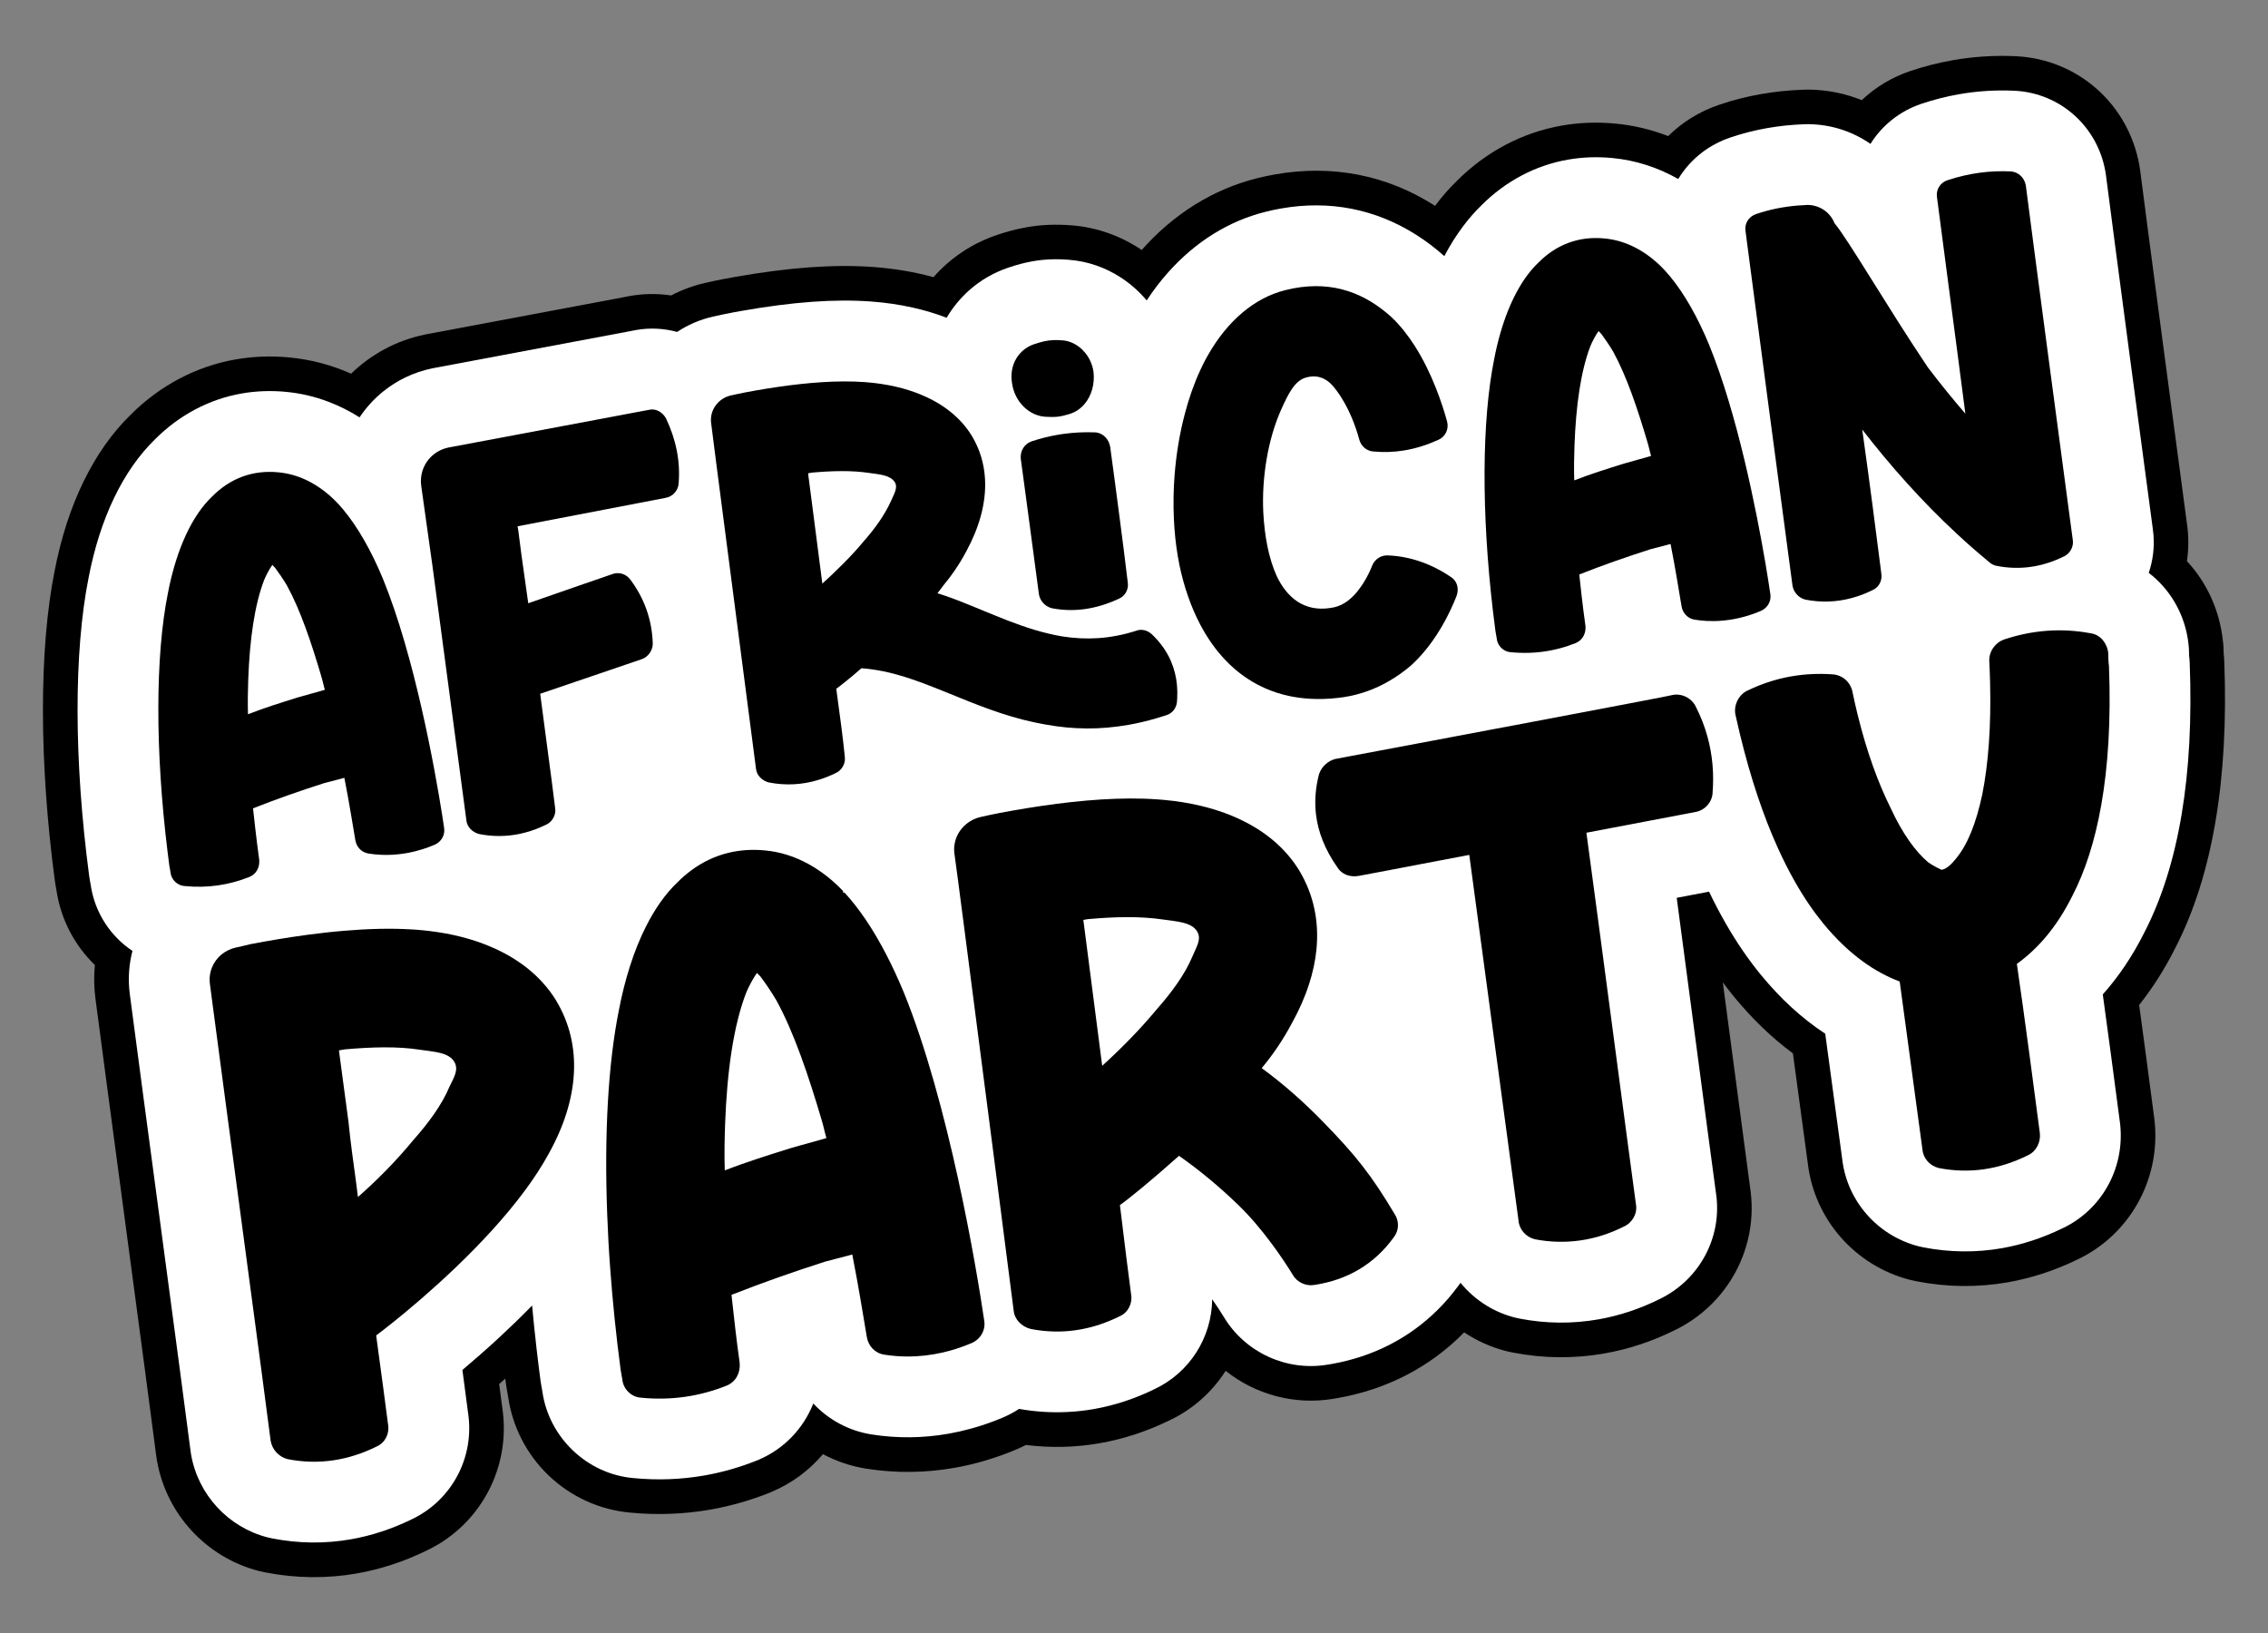
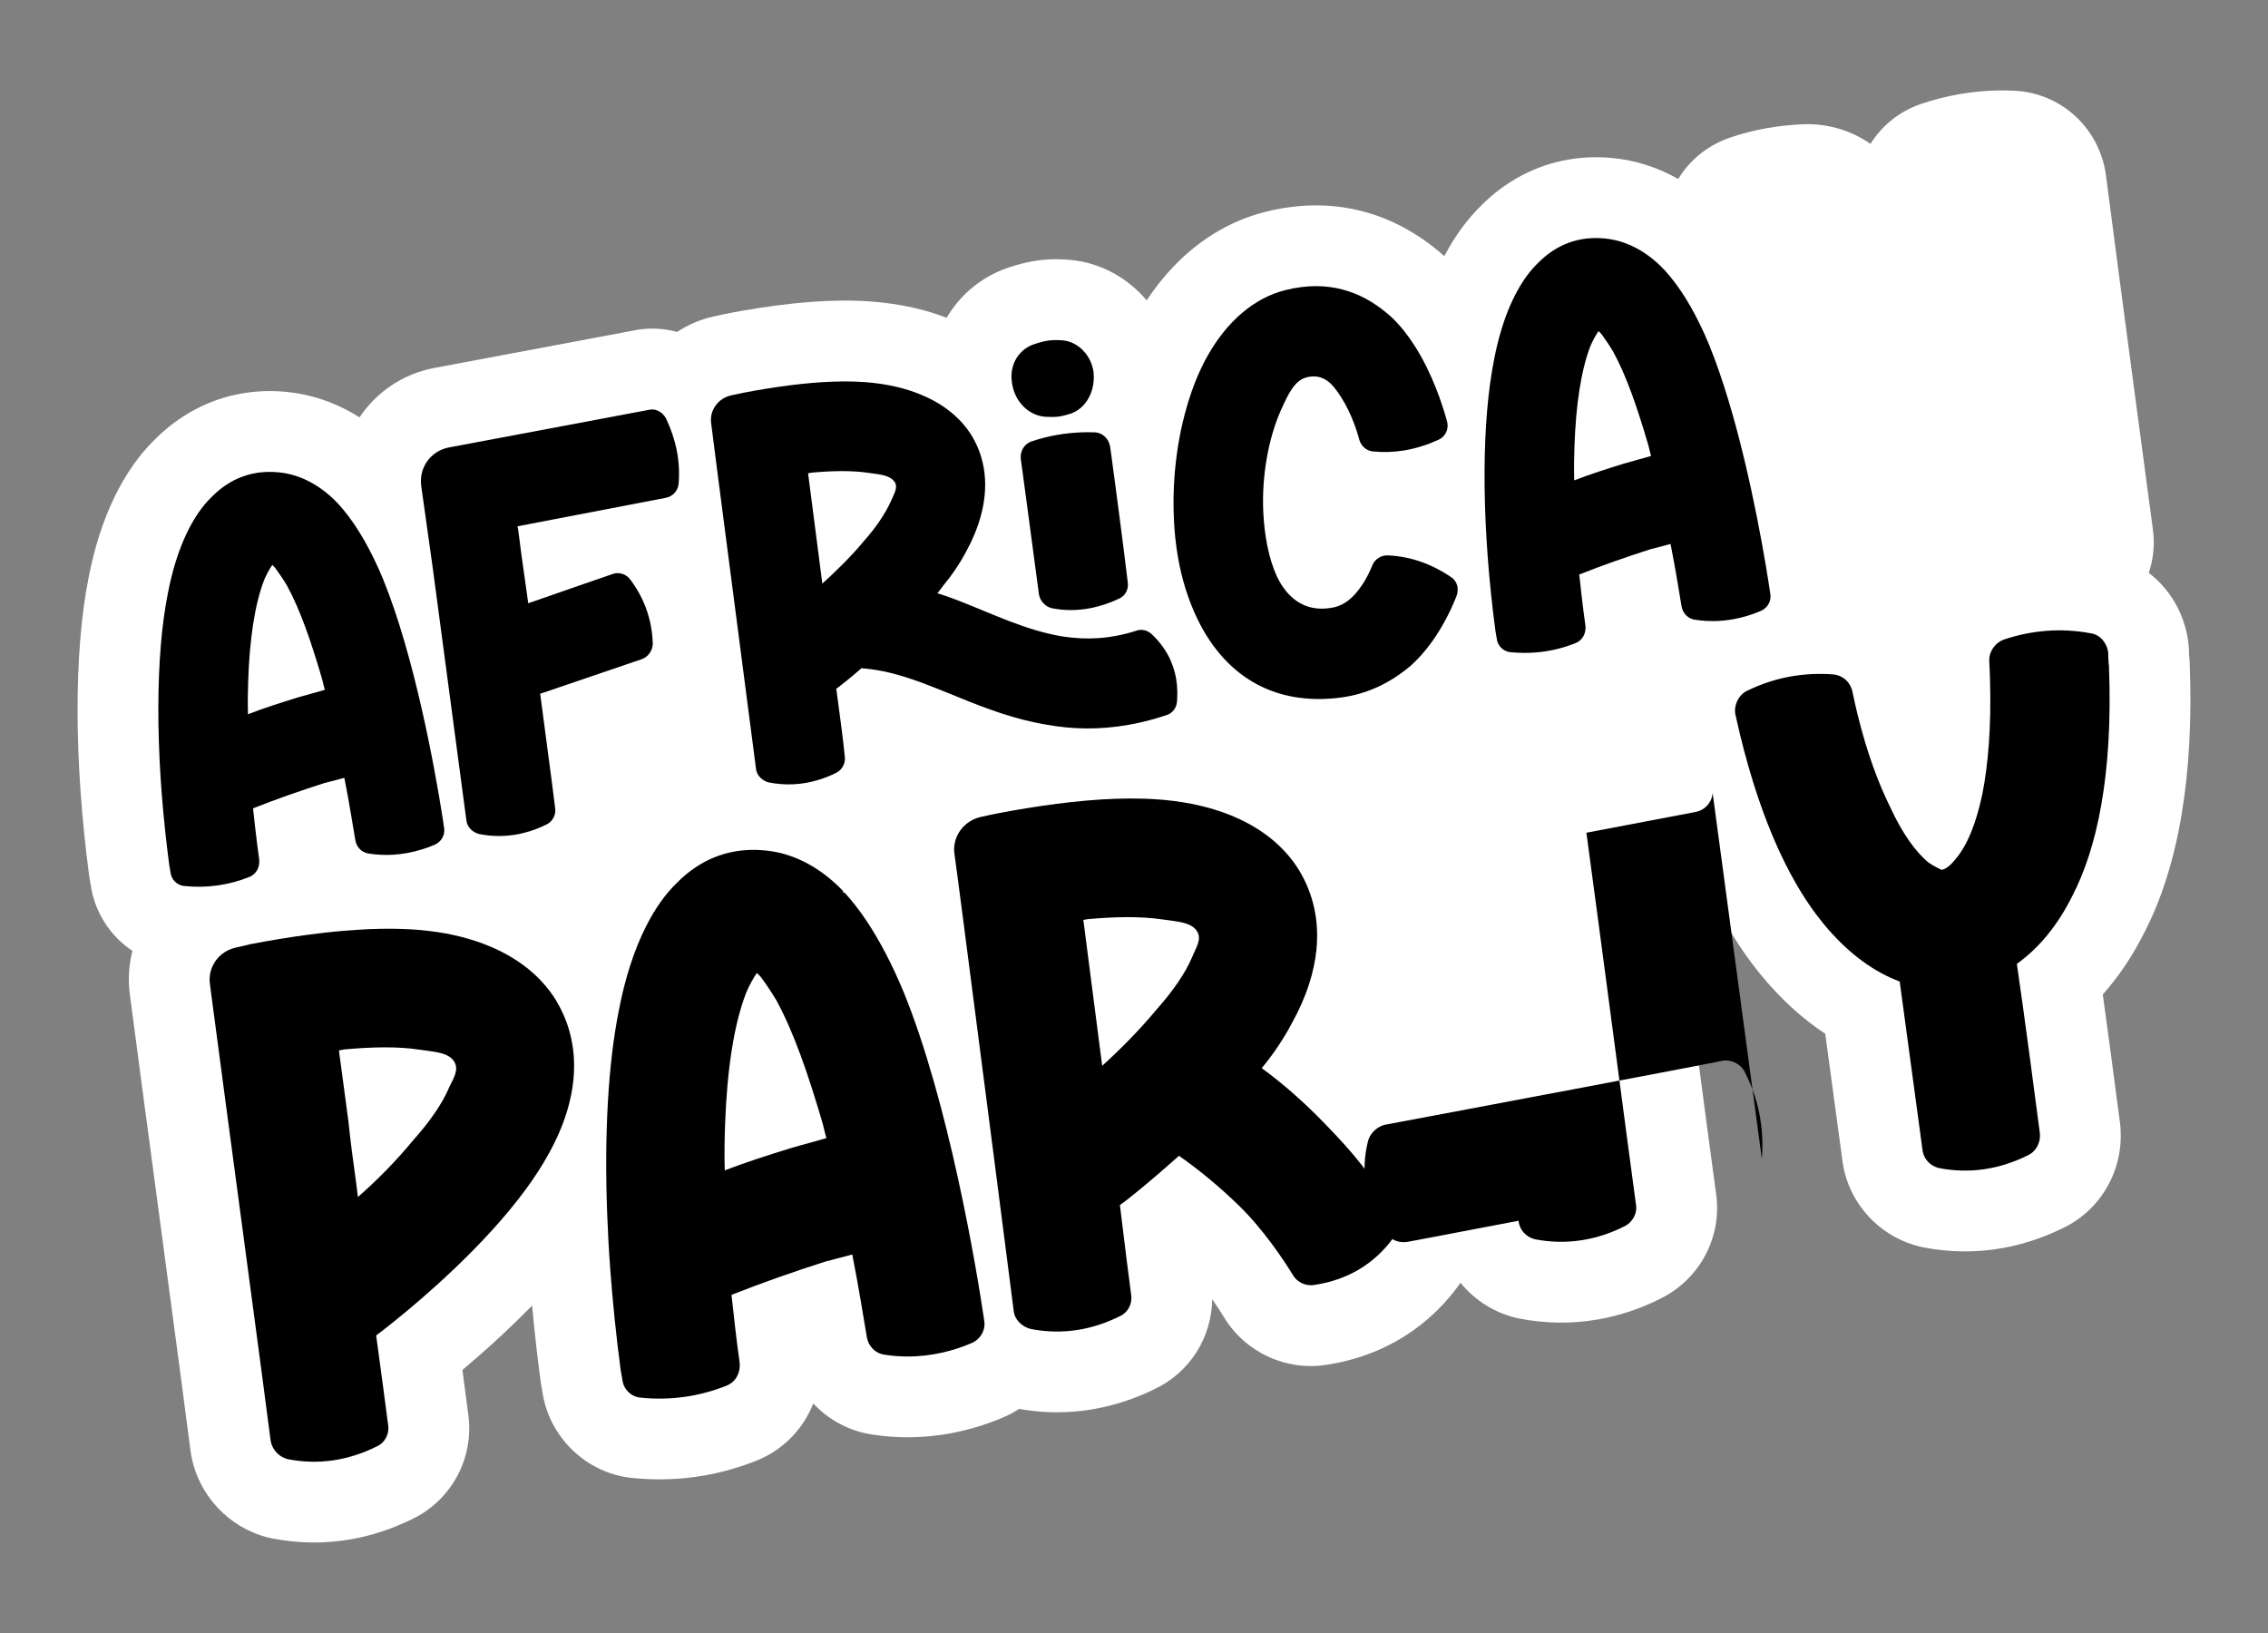
<svg xmlns="http://www.w3.org/2000/svg" viewBox="0 0 1250 900" id="Logo">
  <rect x="0" y="0" width="1250" height="900" fill="#808080" stroke="none" />
  <defs>
    <style>
      .cls-1 {
        fill: #fff;
      }
    </style>
  </defs>
-   <path d="M1225.25,353.85c.17,1.78.27,3.58.29,5.37,0,.23,0,.46,0,.7.18,1.53.29,3.09.36,4.66,2.5,65.03-6.54,118.06-26.89,157.68-5.79,11.57-12.47,22.12-20.02,31.61,2.35,17.13,5.13,38.02,8.34,62.54.1.78.19,1.58.26,2.37,2.96,31.79-14.09,61.86-42.55,75.35-12.37,6.03-25.25,10.27-38.27,12.56-16.65,2.94-33.64,2.77-50.49-.53-1.25-.23-2.5-.53-3.72-.83-30.17-7.79-52.52-33.36-56.17-63.97l-8.23-60.8c-11.61-8.6-22.46-19.05-32.51-31.28-2.08-2.54-4.13-5.18-6.12-7.87,1.31,9.9,2.62,19.79,3.89,29.39,4.7,35.43,9.13,68.92,11.16,83.81,4.96,32.52-12.05,64.43-41.93,78.68-12.25,6.06-25.14,10.31-38.31,12.63-16.76,2.96-33.79,2.79-50.65-.5-1.28-.23-2.55-.53-3.81-.85-8.31-2.16-16.02-5.66-22.92-10.26-18.62,18.99-42.39,31.4-69.7,36.21-.91.16-1.84.31-2.76.46-21.31,3.47-42.7-2.51-58.99-15.47-7.37,11.56-17.95,21.16-31,27.32-12.37,6.03-25.23,10.25-38.23,12.54-13.48,2.38-27.17,2.7-40.84,1-1.68.85-3.4,1.67-5.17,2.41-11.12,4.72-22.57,8.14-34.09,10.17-16.15,2.85-32.45,3.02-48.47.52-8.62-1.32-16.75-4.1-24.14-8.05-7.45,8.83-16.99,16-28.17,20.74-.36.15-.72.32-1.07.46-10.57,4.24-21.55,7.38-32.65,9.34-14.53,2.56-29.45,3.14-44.35,1.68-16.91-1.49-32.92-8.82-45.24-20.74-11.88-11.49-19.62-26.6-22-42.86l-.7-3.95c-.15-.88-.3-1.77-.42-2.66-.16-1.21-.32-2.41-.47-3.62-1.15,1-2.27,2-3.38,2.97.44,3.37,1.75,13.35,1.75,13.35,4.85,32.58-12.08,64.41-41.79,78.46-12.37,6.04-25.24,10.26-38.26,12.56-16.64,2.93-33.63,2.76-50.47-.53-1.27-.23-2.55-.53-3.8-.84-28.85-7.5-50.84-31.3-56.01-60.66-.19-1.05-.35-2.13-.49-3.21-1.56-12.58-9.13-69.23-16.47-124.04-6.66-49.88-13.58-101.48-16.94-127.28-.84-6.36-.94-12.64-.35-18.76-11.13-10.74-18.78-25.07-21.19-41.26l-.48-2.73c-.15-.88-.3-1.76-.42-2.65-8.67-65.28-8.71-127.44-.09-170.55,7.05-36.55,21.58-66.32,42.04-86.2,16.06-16.02,35.96-26.52,57.61-30.34,9.67-1.71,19.66-2.06,29.68-1.11,11.78,1.11,23.23,4.13,34.08,8.96,10.88-10.59,24.78-18.27,40.65-21.56.45-.1.9-.18,1.33-.27,19.83-3.68,52.76-9.88,76.8-14.42,20-3.77,29.2-5.51,32.82-6.17.67-.14,1.36-.28,2.04-.4,7.67-1.35,15.32-1.41,22.73-.3h.01c5.88-3.08,12.17-5.42,18.75-6.91,7.09-1.64,13.78-2.82,16.66-3.33,29.76-5.25,54.66-7.02,76.16-5.43,11.61.86,22.63,2.73,33.01,5.59,9.22-10.48,21.19-18.63,35.16-23.3,3.71-1.24,9.37-3.01,16.08-4.19,8.12-1.43,16.03-1.77,24.89-1.07,14.11,1.09,27.32,5.93,38.64,13.58,17.56-19.85,39.32-33.49,63.61-39.55,3.28-.81,6.59-1.52,9.85-2.1,31.7-5.59,61.8.39,88.23,17.32,3.77-5.06,7.82-9.7,12.15-13.88,16.06-16.02,35.95-26.52,57.6-30.33,9.67-1.71,19.66-2.06,29.68-1.11,9.97.93,19.71,3.26,29.04,6.88,7.7-7.61,17.25-13.62,28.24-17.3,7.31-2.49,14.98-4.45,22.78-5.83,7.5-1.32,15.4-2.13,23.43-2.44,1.07-.06,2.15-.06,3.23-.05,10.19.14,19.99,2.17,29.03,5.81,7.38-7.01,16.37-12.52,26.62-16.01.07-.03.15-.05.23-.07,7.6-2.54,15.41-4.54,23.22-5.92,11.59-2.04,23.41-2.78,35.11-2.2.08.01.17,0,.25.02,33.87,1.81,61.65,26.57,67.58,60.19.18,1,.33,2.03.46,3.06,3.83,30.2,20.88,158.14,25.72,194.17,1.04,7.01,1.01,14.03.02,20.82,10.99,11.87,18.21,27.38,19.88,44.61Z" />
  <path d="M1198.32,331.48c4.3,7.16,7.08,15.38,7.94,24.2.13,1.26.2,2.51.21,3.76,0,.93.02,1.53.04,1.89.17,1.33.29,2.65.34,3.98,2.38,61.76-5.98,111.66-24.85,148.31-6.47,12.99-14.18,24.5-23.06,34.44,2.56,18.49,5.73,42.17,9.49,70.82.07.54.13,1.1.18,1.66,2.21,23.83-10.53,46.35-31.81,56.38-10.81,5.29-22.02,8.98-33.32,10.98-14.35,2.53-28.98,2.37-43.52-.46-.87-.17-1.74-.36-2.6-.59-22.6-5.84-39.35-24.99-42.01-47.89l-9.38-69.25c-12.77-8.38-24.66-19.25-35.54-32.54-6.9-8.41-13.34-17.83-19.3-28.23-3.2-5.56-6.26-11.4-9.19-17.52-2.24.43-8.66,1.66-17.83,3.4.22,1.6.43,3.23.65,4.86,3.09,23.26,6.55,49.37,9.77,73.64,4.71,35.57,9.17,69.2,11.2,84.03,3.75,24.28-8.99,48.15-31.38,58.77-10.67,5.29-21.87,9-33.3,11.01-14.45,2.55-29.15,2.4-43.69-.44-.89-.17-1.78-.37-2.66-.6-5.48-1.42-10.63-3.63-15.3-6.49-5.53-3.38-10.4-7.65-14.43-12.61-.4.57-.81,1.14-1.24,1.7-3.45,4.7-7.2,9.06-11.22,13.06-15.72,15.68-35.67,25.94-58.53,29.97-.81.14-1.63.27-2.46.41-22.64,3.72-45.41-6.85-57.12-26.49-1.78-2.9-3.92-6.18-6.3-9.56-.25,21.01-12.36,40.38-31.81,49.52-10.81,5.29-22.02,8.97-33.31,10.96-4.84.85-9.7,1.4-14.59,1.63-8.87.45-17.81-.12-26.72-1.7-2.77,1.81-5.72,3.4-8.86,4.73-5.81,2.46-11.72,4.52-17.68,6.15-4.07,1.12-8.15,2.04-12.25,2.77-14.09,2.49-28.3,2.64-42.25.46-12.72-1.94-24-8.12-32.38-17.09-5.42,13.74-16.08,25.07-30.28,31.07-.25.11-.5.22-.76.31-9.34,3.75-19.04,6.53-28.84,8.26-12.85,2.27-26.07,2.76-39.28,1.46-25.46-2.21-46.54-22.33-50.14-47.58l-.75-4.27c-.11-.61-.21-1.24-.29-1.86-.76-5.72-1.47-11.41-2.12-17.07-.95-8.18-1.79-16.28-2.52-24.31-5.93,6.07-11.84,11.78-17.5,17.04-7.57,7.03-14.72,13.25-20.91,18.47,1.02,7.61,1.87,14.13,2.54,19.3l.59,4.44c3.68,24.33-8.94,48.13-31.15,58.6-10.81,5.28-22.02,8.97-33.32,10.96-14.33,2.53-28.97,2.37-43.51-.47-.89-.17-1.78-.37-2.66-.6-21.63-5.62-38.12-23.47-42.01-45.48-.13-.74-.25-1.49-.33-2.25-1.58-12.68-9.17-69.37-16.5-124.2-6.68-49.87-13.57-101.45-16.94-127.23-.14-1.06-.25-2.1-.34-3.16-.6-7.19.05-14.23,1.78-20.88-6-3.97-11.12-9.15-15.04-15.2-4.09-6.29-6.89-13.52-8.01-21.34l-.53-3.02c-.11-.61-.21-1.24-.29-1.86-8.41-63.33-8.52-123.22-.29-164.37,6.32-32.78,19.02-59.12,36.71-76.28,13.3-13.3,29.72-21.98,47.54-25.12,7.98-1.41,16.25-1.71,24.56-.91,8,.76,15.83,2.58,23.36,5.45,5.91,2.24,11.65,5.12,17.15,8.59,3.59-5.37,7.98-10.19,13.05-14.28,7.6-6.13,16.71-10.58,26.87-12.69.31-.07.62-.12.94-.19,19.84-3.68,52.8-9.89,76.85-14.43,14.78-2.79,24.35-4.59,29.57-5.56,1.47-.29,2.6-.5,3.39-.64.56-.12,1.11-.23,1.67-.33,7.72-1.36,15.44-.93,22.69,1.05,5.85-3.89,12.49-6.8,19.77-8.45,1.74-.4,3.47-.78,5.11-1.12h.01c4.6-.97,8.57-1.67,10.57-2.02,28.18-4.97,51.53-6.66,71.44-5.18,7.98.58,15.65,1.71,22.95,3.34,6.52,1.46,12.77,3.33,18.69,5.62,3.4-5.78,7.7-10.99,12.75-15.44,6.09-5.32,13.27-9.52,21.32-12.21,4.9-1.65,9.03-2.73,13.26-3.48,6.48-1.14,12.86-1.4,20.06-.82,10.32.79,20.02,4.21,28.43,9.65,5.39,3.47,10.27,7.77,14.44,12.74,3.63-5.55,7.58-10.69,11.79-15.42,14.99-16.84,33.35-28.37,53.72-33.42,2.84-.72,5.72-1.33,8.55-1.83,26.75-4.72,52.21.32,74.6,14.59,5.31,3.37,10.44,7.25,15.38,11.67,3.1-5.93,6.53-11.4,10.27-16.36h0c3.19-4.27,6.6-8.16,10.21-11.68,13.3-13.3,29.72-21.98,47.53-25.12,7.98-1.41,16.25-1.71,24.56-.91,6.37.59,12.63,1.88,18.72,3.82,6.06,1.94,11.96,4.52,17.63,7.74,3.35-5.55,7.74-10.47,12.98-14.51,4.64-3.56,9.96-6.42,15.84-8.39,6.4-2.19,13.13-3.9,20-5.12s13.67-1.91,20.83-2.17c.76-.03,1.52-.04,2.27-.03,12.52.16,24.29,4.07,34.03,10.86,6.28-10.05,15.95-17.98,27.99-22.06.06-.02.11-.04.17-.06,6.71-2.25,13.6-4,20.47-5.21,10.19-1.8,20.57-2.45,30.85-1.94.05,0,.12,0,.17,0,24.95,1.34,45.43,19.62,49.81,44.45.13.71.24,1.43.33,2.14,4.12,32.5,22.02,166.66,25.76,194.45.18,1.19.32,2.4.41,3.58.59,7.25-.34,14.41-2.59,21.09,5.61,4.28,10.36,9.62,14.03,15.73Z" class="cls-1" />
  <g>
    <path d="M611.85,246.09c.67,4.82,1.59,11.75,2.63,19.55.79,5.97,1.64,12.45,2.48,18.88.05.38.11.76.15,1.12.8,6.18,1.6,12.29,2.3,17.83.89,7.01,1.64,13.13,2.13,17.37.65,3.68-1.22,7.5-4.74,9.08-2.43,1.14-4.87,2.12-7.33,2.97-6.19,2.12-12.48,3.29-18.88,3.33-3.6.03-7.25-.3-10.93-1.02-3.65-.94-6.41-3.95-7.06-7.64-.99-7.37-2.8-20.85-4.63-34.76-.9-6.69-1.81-13.48-2.64-19.73-1.08-8.08-2.04-15.26-2.73-20.2-.45-4.37,2.04-8.29,5.93-9.61,5.05-1.69,10.05-2.92,15.02-3.73.83-.15,1.65-.26,2.46-.38,5.74-.8,11.41-1.07,17-.87.27,0,.53.02.79.03.52.04,1.03.13,1.53.27,3.21.89,5.85,3.79,6.5,7.51Z" />
    <path d="M942.01,190.1c-6.3-15.21-13.71-28.31-21.65-37.87-1.78-2.15-3.58-4.12-5.42-5.89-5.13-4.9-10.5-8.56-16.03-11.04-4.74-2.13-9.6-3.41-14.52-3.87-13.87-1.37-26.42,3.07-36.64,13.44-4.25,4.06-8.22,9.38-11.74,15.91-3.56,6.56-6.67,14.31-9.21,23.24h0c-1.26,4.39-2.36,9.06-3.31,13.99-6.81,33.96-7.06,84.64-.61,139.19.42,3.56.87,7.13,1.35,10.72l.7,4c.15,1.5.7,2.87,1.54,4.03,1.43,1.98,3.7,3.33,6.13,3.49,1.62.17,3.23.27,4.82.32,7.64.32,15.07-.53,22.22-2.43,3.01-.79,5.97-1.78,8.87-2.95,3.16-1.35,4.98-4.19,5.3-7.41.07-.68.07-1.38,0-2.09-.8-5.57-1.49-11.26-2.15-16.93-.42-3.8-.85-7.6-1.25-11.34,13.04-5.15,25.89-9.64,39.11-13.87,3.6-.96,7.52-1.96,11.15-2.92h.06c1.42,7.17,2.58,13.73,3.55,19.4.6,3.57,1.13,6.79,1.6,9.57.34,2.07.65,3.9.93,5.47s.95,3.05,1.93,4.23c1.29,1.59,3.15,2.71,5.38,3.04,2.11.34,4.23.56,6.35.68h.01c1.4.07,2.8.1,4.17.08.95-.01,1.89-.04,2.84-.1,7.84-.45,15.54-2.34,22.9-5.46.39-.16.75-.35,1.1-.57,2.43-1.41,3.99-3.83,4.28-6.5.09-.79.07-1.6-.08-2.43-.57-3.98-1.47-9.64-2.62-16.5-5.08-29.91-15.64-82.82-31.07-120.63ZM895.17,255.45c-9.32,2.92-18.65,5.83-27.54,9.3-.21-6.62-.07-13,.13-19.05.81-22.35,3.52-41.22,8.73-54.84,1.11-2.73,3.02-6.24,4.55-8.41.41.56,1.13,1.07,1.55,1.63,2.08,2.81,4.22,5.92,6.46,9.65,7.48,13.6,13.5,31.57,19.02,50.26.75,2.41,1.18,4.87,1.92,7.28-4.82,1.48-9.69,2.65-14.8,4.19Z" />
    <path d="M306.58,551.5c-2.25-3.66-4.84-7.09-7.76-10.26-4.67-5.11-10.19-9.57-16.44-13.37-2.03-1.26-4.13-2.42-6.32-3.51-2-1-4.07-1.96-6.2-2.83-9.9-4.16-21.11-6.99-33.33-8.44-2.55-.31-5.14-.57-7.77-.75-.48-.03-.98-.07-1.48-.09-11.93-.75-24.69-.37-37.52.72-6.84.56-13.7,1.34-20.47,2.25-10.9,1.46-21.54,3.28-31.44,5.17-1.23.22-4.41,1.2-7.66,1.78-6.31,1.38-11.07,5.52-13.28,10.83-1.19,2.86-1.65,6.05-1.21,9.35.39,2.93.81,6.21,1.28,9.77,8.31,63.19,29.34,219.02,32.19,241.95.86,4.89,4.51,8.86,9.34,10.11,16.95,3.3,33.3.85,49.12-6.98,4.67-2.09,7.13-7.13,6.26-12.02-1.24-9.43-3.51-27.08-6.57-49.18,7.61-5.66,37.76-29.2,63.97-58.07,6.5-7.15,12.76-14.65,18.37-22.27,4.84-6.59,9.22-13.28,12.84-19.95,16.57-29.78,18.87-59.56,4.04-84.21ZM247.78,598.78c-4.12,9.96-11.56,20.08-19.97,29.54-9.67,11.78-20.37,22.48-30.54,31.4l-1.03-8.21c-1.52-11.06-3.06-22.12-4.18-33.25l-5.26-39.35,3.26-.57c14.46-1.28,29.05-1.76,41.57.23,7.76,1.15,15.78,1.42,18.82,6.74,2.42,4.2-.19,8.43-2.66,13.48Z" />
    <path d="M792.64,242.45c-6.1,2.77-12.34,4.75-18.74,5.8-5.62.93-11.36,1.14-17.25.55-.63-.06-1.25-.19-1.83-.39-2.72-.92-4.88-3.22-5.68-6.22-1.81-6.66-5.71-18.02-12.74-27.26-3.38-4.79-8.55-8.96-16.14-6.98-6.71,1.51-10.39,9.44-14.26,18.05-7.05,15.84-10.66,36.78-9.75,56.28.68,12.89,2.85,25.19,7.52,35.46,5.5,11.41,14.87,19.58,29.39,17.35,6.22-.77,10.39-4.05,13.85-7.84,4.22-4.86,7.1-10.13,9.3-15.59.06-.15.12-.32.2-.46h0c1.44-3.15,4.69-5.13,8.02-5.11,3.65.12,7.27.55,10.84,1.33,8.32,1.76,16.45,5.28,24.25,10.55,3.57,2.24,4.63,6.48,3.13,10.56-1.78,4.49-3.89,9.09-6.36,13.65-3.95,7.28-8.81,14.42-14.68,20.61-.62.66-1.24,1.3-1.89,1.94h-.01c-.75.75-1.52,1.48-2.31,2.19-3.69,3.12-7.67,5.98-11.98,8.46-7.32,4.25-15.6,7.4-24.94,8.84-10.2,1.49-19.54,1.33-28.05-.23-1.67-.3-3.31-.66-4.9-1.07-5.09-1.31-9.86-3.16-14.3-5.49-1.88-.97-3.71-2.05-5.47-3.21-5.29-3.43-10.06-7.6-14.32-12.41-4.61-5.18-8.62-11.1-12.04-17.6-5.14-9.76-8.96-20.86-11.47-32.83-.31-1.56-.6-3.14-.87-4.72-1.15-6.75-1.88-13.72-2.18-20.8-.36-7.76-.24-15.64.35-23.46.88-11.7,2.78-23.27,5.63-34.1,2.23-8.58,5.06-16.7,8.46-24.06.56-1.25,1.15-2.48,1.75-3.68.81-1.62,1.65-3.18,2.53-4.71,10.9-19.27,26.03-31.82,42.65-35.93,23.42-5.91,41.46.61,55.77,12.45.91.74,1.79,1.52,2.67,2.31,4.91,4.62,9.18,10.09,12.86,15.84,9.72,15.17,15.35,32.42,17.93,41.86,1.07,4.25-1.05,8.43-4.89,10.06Z" />
    <path d="M602.68,204.88c.78,6.75-1.09,13.19-4.87,17.7-2.14,2.56-4.9,4.51-8.16,5.53-.68.2-1.3.37-1.87.54-3.03.84-4.8,1.14-7.65,1.16-.93,0-1.97-.03-3.2-.08-9.56-.21-17.95-8.25-19.24-19.14-.58-4.03,0-7.81,1.41-11.04.09-.2.18-.38.27-.57,2.13-4.39,5.91-7.72,10.5-9.25,2.07-.69,3.88-1.24,5.59-1.62,3.25-.7,6.2-.86,10.2-.53,4.13.29,8.33,2.41,11.54,5.83-.03.1-.07.19-.1.29.12,0,.24,0,.36,0,2.63,2.92,4.57,6.74,5.21,11.17Z" />
    <path d="M374.04,266.46c-.28,3.85-3.17,7.21-7.17,7.92l-14.17,2.72-18.78,3.61-48.67,9.34.38,2.14,1.72,13.34,3.79,26.94c18.84-6.5,38.55-13.46,46.64-16.16.24-.09.49-.16.74-.21,3.39-.84,7.05.66,9.05,3.56,7.49,10.1,11.76,21.71,12.2,34.96.04,3.79-2.5,7.42-6.09,8.68l-8.63,2.94-47.33,16.12c1.25,9.58,2.47,18.79,3.59,27.17v.04c2.1,15.77,3.83,28.65,4.65,35.74.65,3.7-1.52,7.57-4.74,9.09-3.9,1.93-7.83,3.42-11.82,4.46-1.06.29-2.13.54-3.19.76-7.23,1.48-14.6,1.53-22.12.05-3.66-.93-6.72-3.89-7.06-7.63l-.02-.18-18.61-139.6-6.22-44.27c-.21-1.41-.26-2.8-.15-4.16.49-7.31,5.14-13.54,11.88-16.21,1.03-.41,2.11-.73,3.23-.97,21.03-3.9,56.04-10.52,81.08-15.23,7.5-1.43,14.11-2.67,19.16-3.62,5.68-1.07,9.4-1.76,10.29-1.92,3.64-.95,7.51,1.22,9.39,4.7,5.55,11.71,7.98,23.65,6.96,35.89Z" />
    <path d="M768.77,669.31c-13.12-22.02-21.7-32.68-39.13-50.58-10.77-11.11-22.21-21.26-34.25-30.05,6.58-7.87,12.21-16.41,16.62-24.75,4.01-7.22,7.2-14.43,9.48-21.56h.01c2.05-6.37,3.41-12.68,4.04-18.88,1.56-15.54-1.45-30.41-9.49-43.77-7.85-12.81-19.95-22.68-35.26-29.33-1.47-.66-2.98-1.27-4.51-1.85-4.71-1.79-9.7-3.31-14.93-4.52-6.28-1.48-12.91-2.54-19.84-3.17-1.09-.09-2.18-.18-3.28-.26-19.98-1.49-42.56.41-63.88,3.53h-.03c-5.44.8-10.79,1.67-16,2.59-3.24.57-10.57,1.86-17.83,3.56-2.85.63-5.43,1.89-7.59,3.6-3.72,2.92-6.24,7.16-6.87,11.88h0c-.22,1.54-.23,3.1-.01,4.69.23,1.3,2.44,18.07,5.61,42.43v.03c8.7,66.75,24.64,190.47,27.05,209.42.46,4.96,4.51,8.86,9.34,10.1,6.41,1.26,12.74,1.68,18.97,1.3,6.49-.4,12.9-1.65,19.23-3.77,3.66-1.23,7.31-2.74,10.92-4.52,4.66-2.07,7.13-7.13,6.27-12.01-1.24-9.43-3.58-27.49-6.17-49.27,4.86-3.38,17.34-13.55,32.56-27.15,11.48,8.05,22.31,17.06,32.93,27.34,13.17,12.79,24.53,29.66,29.85,38.37,2.42,4.2,7.39,6.25,11.87,5.46,17.98-2.74,32.84-11.24,43.64-26.15,3.1-3.9,3.05-8.93.7-12.71ZM657.25,527.01c-4.12,9.95-11.57,20.07-19.97,29.54-9.34,11.3-20.05,21.99-29.81,30.85l-10.39-80.4,2.44-.43c14.45-1.29,28.65-1.71,41.57.21,7.76,1.15,15.78,1.42,18.81,6.76,2.42,4.19-.59,8.5-2.65,13.48Z" />
-     <path d="M943.91,437.03c-.36,5.09-4.18,9.55-9.48,10.48,0,0-3.35.64-9.15,1.75-4.79.91-11.25,2.14-18.89,3.59-9.26,1.76-20.25,3.85-32.05,6.09,7.15,52.44,22.95,173.02,27.33,204.97.86,4.89-2.01,10-6.68,12.09-15.41,7.76-32.17,10.28-49.12,6.98-4.83-1.25-8.48-5.22-8.93-10.18l-27.16-201.64c-9.36,1.78-18.24,3.46-26.19,4.98-7.12,1.36-13.5,2.59-18.81,3.6-8.3,1.58-14.01,2.66-15.92,3-4.87.86-9.38-.87-11.72-4.65-7-9.95-10.7-19.67-11.84-29.28-.75-6.39-.37-12.74.95-19.05.18-.91.39-1.83.62-2.73.06-.22.14-.44.22-.65,1.46-4.09,4.94-7.01,8.73-8.06,2.51-.47,5.65-1.06,9.31-1.76,10.99-2.07,26.67-5.01,44.22-8.31,3.28-.62,6.61-1.26,9.99-1.89,6.85-1.29,13.89-2.62,20.98-3.96h.01c4.48-.84,8.98-1.69,13.45-2.53t.03,0s.01-.01.03,0c21.59-4.09,42.64-8.07,58.79-11.15,2.17-.42,4.26-.82,6.25-1.2h.01c5.11-.97,9.56-1.83,13.17-2.53,2.91-.56,5.28-1.03,7.02-1.38h.01c1.61-.32,2.66-.55,3.09-.65,3.55-.63,7.43.68,10.09,3.23,1.01.96,1.83,2.09,2.4,3.37,2.72,5.3,4.83,10.75,6.36,16.3,2.83,10.18,3.71,20.7,2.85,31.17Z" />
+     <path d="M943.91,437.03c-.36,5.09-4.18,9.55-9.48,10.48,0,0-3.35.64-9.15,1.75-4.79.91-11.25,2.14-18.89,3.59-9.26,1.76-20.25,3.85-32.05,6.09,7.15,52.44,22.95,173.02,27.33,204.97.86,4.89-2.01,10-6.68,12.09-15.41,7.76-32.17,10.28-49.12,6.98-4.83-1.25-8.48-5.22-8.93-10.18c-9.36,1.78-18.24,3.46-26.19,4.98-7.12,1.36-13.5,2.59-18.81,3.6-8.3,1.58-14.01,2.66-15.92,3-4.87.86-9.38-.87-11.72-4.65-7-9.95-10.7-19.67-11.84-29.28-.75-6.39-.37-12.74.95-19.05.18-.91.39-1.83.62-2.73.06-.22.14-.44.22-.65,1.46-4.09,4.94-7.01,8.73-8.06,2.51-.47,5.65-1.06,9.31-1.76,10.99-2.07,26.67-5.01,44.22-8.31,3.28-.62,6.61-1.26,9.99-1.89,6.85-1.29,13.89-2.62,20.98-3.96h.01c4.48-.84,8.98-1.69,13.45-2.53t.03,0s.01-.01.03,0c21.59-4.09,42.64-8.07,58.79-11.15,2.17-.42,4.26-.82,6.25-1.2h.01c5.11-.97,9.56-1.83,13.17-2.53,2.91-.56,5.28-1.03,7.02-1.38h.01c1.61-.32,2.66-.55,3.09-.65,3.55-.63,7.43.68,10.09,3.23,1.01.96,1.83,2.09,2.4,3.37,2.72,5.3,4.83,10.75,6.36,16.3,2.83,10.18,3.71,20.7,2.85,31.17Z" />
    <path d="M211.05,318.98c-6.41-15.46-13.97-28.73-22.04-38.33h0c-1.65-1.98-3.33-3.79-5.02-5.43-4.99-4.77-10.21-8.37-15.58-10.84-4.88-2.25-9.88-3.59-14.95-4.07-13.88-1.36-26.43,3.07-36.66,13.44-10.59,10.11-19.46,28.17-24.26,53.13-6.96,34.66-7.05,86.73-.19,142.57.3,2.44.6,4.89.93,7.34l.7,4c.31,3.14,2.44,5.77,5.17,6.92.8.34,1.63.55,2.5.61,12.6,1.28,24.66-.54,35.91-5.05,3.68-1.57,5.54-5.15,5.32-9.01h.01c0-.16-.02-.32-.03-.49-.86-6.07-1.61-12.3-2.32-18.48-.37-3.28-.73-6.56-1.08-9.79,13.04-5.15,25.89-9.64,39.11-13.87,3.62-.96,7.57-1.97,11.19-2.93h.03c1.49,7.51,2.69,14.38,3.68,20.23.99,5.83,1.77,10.68,2.39,14.21.31,1.77,1.1,3.38,2.28,4.64,1.28,1.38,3,2.34,5.04,2.64,4.41.69,8.81.9,13.18.66,5.62-.31,11.14-1.34,16.54-3.06,2.22-.69,4.4-1.5,6.55-2.41,3.84-1.62,6.01-5.5,5.3-9.5-.26-1.76-.58-3.85-.94-6.23-4.15-26.4-15.34-88.26-32.76-130.9ZM164.22,384.34c-9.32,2.92-18.63,5.83-27.54,9.3-.21-6.62-.07-13,.13-19.05.81-22.35,3.52-41.22,8.73-54.84,1.11-2.73,3.02-6.24,4.55-8.41.41.56,1.14,1.06,1.55,1.63,2.08,2.81,4.22,5.92,6.46,9.65,7.48,13.6,13.5,31.57,19.02,50.26.75,2.41,1.18,4.87,1.92,7.28-4.82,1.48-9.67,2.65-14.8,4.19Z" />
-     <path d="M1116.53,102.23c3.6,28.39,18.04,136.8,24.05,181.69.75,5.63,1.37,10.26,1.82,13.6.34,1.9-.08,3.85-1,5.51h-.01c-.85,1.55-2.18,2.83-3.73,3.57-11.96,5.92-24.32,7.78-37.14,5.28-1.95-.29-3.4-1.31-4.54-2.38-.3-.24-.6-.49-.89-.75-5.64-4.66-11.13-9.48-16.46-14.45-19.3-17.87-36.68-37.45-52.26-57.55,2.23,15.92,4.29,31.28,6.02,44.46v.04c1.77,13.45,3.18,24.62,4.11,31.83.14,1.1.27,2.12.38,3.03.65,3.68-1.21,7.5-4.74,9.08-2.97,1.47-5.96,2.69-8.97,3.64h-.01c-.93.32-1.85.59-2.78.81-8.26,2.22-16.71,2.52-25.38.83-1.91-.49-3.58-1.55-4.82-2.99-1.14-1.28-1.93-2.89-2.24-4.66-.46-3.41-1.1-8.2-1.88-14.1-5.56-41.69-18.34-137.51-23.03-173.78-.37-2.85-.7-5.34-.96-7.4-.76-4.31,1.73-8.24,5.93-9.61,1.71-.58,3.41-1.1,5.12-1.57,7.86-2.16,15.67-3.14,23.18-3.42,6.68.09,12.47,4.14,14.79,10.08,7.63,9.12,28.62,45.4,51.43,79.43,6.61,8.68,13.53,17.29,20.69,25.53-6.04-46.84-13.27-100.44-15.61-119.05-.76-4.31,1.73-8.24,5.61-9.55,11.98-4.01,23.78-5.46,34.98-4.9,4.16.22,7.58,3.42,8.34,7.73Z" />
    <path d="M497.85,546.31c-2.97-7.15-6.13-13.96-9.43-20.31h0c-7.09-13.7-14.88-25.34-23.01-34.11-.21.06-.43.11-.66.17-.03-.34-.08-.68-.13-1.01-.86-.91-1.72-1.78-2.58-2.62-5.28-5.05-10.76-9.1-16.39-12.2-7.77-4.3-15.83-6.78-24.01-7.53-7.06-.69-13.86-.24-20.33,1.35h-.01c-7.21,1.78-14.01,4.97-20.28,9.61-2.72,2-5.34,4.27-7.85,6.82-6.31,6.03-12.17,14.2-17.26,24.37-3.26,6.48-6.21,13.78-8.78,21.86-2.34,7.36-4.38,15.39-6.04,24.05-5.92,29.45-8.09,68.43-6.45,112.12.36,9.95.91,20.13,1.69,30.51,1.32,18.09,3.24,36.75,5.75,55.67l.93,5.29c.52,5.36,5.05,9.6,10.14,9.95,16.66,1.69,32.61-.71,47.49-6.7,5.07-2.15,7.54-7.21,7.02-12.57-1.75-12.27-3.16-25.03-4.5-37.39,17.26-6.82,34.26-12.75,51.73-18.35,4.81-1.27,10.03-2.61,14.84-3.88,3.92,19.87,6.39,36.22,8.04,45.58.86,4.89,4.49,8.86,9.67,9.62,4.16.65,8.31.99,12.45,1,6.68.04,13.32-.73,19.82-2.23,5.33-1.22,10.58-2.95,15.7-5.12,5.08-2.16,7.95-7.28,7.02-12.57-4.14-28.23-19.47-119.93-44.56-181.38ZM435.88,632.75c-12.33,3.85-24.66,7.71-36.43,12.3-.29-8.76-.1-17.19.17-25.21,1.08-29.57,4.65-54.52,11.55-72.53,1.46-3.62,4-8.25,6.01-11.12.56.74,1.51,1.41,2.06,2.16,2.75,3.7,5.58,7.83,8.54,12.76,9.89,17.98,17.85,41.76,25.16,66.47.98,3.19,1.55,6.44,2.54,9.63-6.37,1.96-12.82,3.51-19.59,5.55Z" />
    <path d="M645.38,364.4c-2.32-5.38-5.83-10.33-10.53-14.82-2.28-2.14-5.63-3.13-8.59-1.97-3.75,1.2-7.36,2.13-10.88,2.78-7.01,1.34-13.6,1.7-19.89,1.39-3.49-.17-6.9-.54-10.24-1.06-20.45-3.51-38.27-12.45-57.11-19.73-1.35-.52-2.7-1.04-4.06-1.53-2.37-.85-4.74-1.7-7.41-2.49,1.01-1.44,2.08-2.59,3.34-4.4,2.12-2.53,4.11-5.17,5.94-7.83,2.49-3.59,4.7-7.26,6.62-10.88,3.52-6.47,6.2-12.96,7.96-19.37,1.93-7.03,2.74-13.96,2.35-20.66-.49-8.32-2.84-16.28-7.27-23.64-3.05-4.98-6.97-9.35-11.63-13.12-2.97-2.41-6.24-4.56-9.78-6.45-2.15-1.16-4.41-2.22-6.76-3.17-4.18-1.73-8.67-3.15-13.4-4.26-5.44-1.27-11.22-2.14-17.26-2.59-15.01-1.11-31.97.3-47.99,2.64-4.22.6-8.38,1.28-12.41,1.99-1.44.25-3.93.69-6.84,1.27-2.07.4-4.37.89-6.65,1.42-7.01,1.56-11.89,8.13-10.95,15.26.16,1.63,4.37,34.15,9.3,71.99,3.91,30.11,8.28,63.59,11.4,87.58.56,4.35,1.09,8.39,1.57,12.03,1.17,9.08,2.04,15.75,2.44,18.81.02.1.02.19.04.29.46,3.61,3.46,6.43,7.02,7.35,9.27,1.8,18.29,1.33,27.11-1.32,3.38-1,6.71-2.32,10.02-3.96,3.22-1.52,5.39-5.39,4.74-9.08-.04-.52-.1-1.09-.16-1.69-.74-7.52-2.41-20.36-4.51-35.56,2.24-1.66,7.55-5.77,13.87-11.33,16.39,1.24,30.36,6.7,44.69,12.43,4.82,1.97,9.64,3.95,14.49,5.87,7.82,3.1,15.75,6.02,23.92,8.43,4.13,1.21,8.32,2.29,12.6,3.18,1.48.33,2.95.63,4.46.88h.01c.68.14,1.36.25,2.05.36,13.95,2.5,28.8,2.92,45.04.04,4.94-.87,10-2.05,15.19-3.57,1.81-.53,3.62-1.09,5.46-1.7.05,0,.1-.03.15-.05,3.26-.95,5.52-3.85,5.85-7.36.06-.63.1-1.25.12-1.86.14-2.49.1-4.93-.12-7.29-.42-4.67-1.52-9.08-3.33-13.24ZM491.17,275.93c-3.42,7.59-8.74,15.18-15.09,22.33-7.06,8.54-15.47,16.68-22.85,23.38l-7.86-60.79,2.15-.38c10.94-.97,21.67-1.29,31.43.17,5.86.87,11.62,1.12,14.23,5.1,1.82,3.17-.46,6.42-2.01,10.19Z" />
    <path d="M1161.94,359.97c.02,1.8.08,3.82.22,5.41.05.62.11,1.18.19,1.65,2.35,60.86-6.93,101.09-20.07,126.48-8.67,17.48-19.15,29.39-30.69,37.72,4.14,28.23,10.28,74.99,12.69,93.43.46,4.96-2.01,10-6.68,12.09-15.81,7.83-32.17,10.28-49.11,6.98-4.85-1.25-8.48-5.22-8.94-10.18l-12.54-92.61c-13.02-4.85-27.72-14.42-42.15-32.02-5.2-6.36-10.54-14.04-15.79-23.34-3.23-5.7-6.42-12.01-9.55-18.97-7.43-16.54-14.45-36.83-20.48-61.64-.89-3.67-1.76-7.43-2.61-11.29-.46-2.61,0-5.38,1.24-7.76.42-.82.94-1.61,1.54-2.3.91-1.12,2.04-2.05,3.34-2.76,4.74-2.32,9.61-4.24,14.61-5.73,2.1-.63,4.24-1.17,6.38-1.64,4.22-.92,8.53-1.54,12.91-1.85.75-.06,1.51-.1,2.28-.13,3.7-.17,7.47-.13,11.29.14,3.07.22,5.9,1.54,7.94,3.72.78.82,1.43,1.76,1.95,2.81.39.77.71,1.59.93,2.47.95,4.57,1.94,8.97,2.97,13.19h.01c5.2,21.16,11.47,37.89,18,51.08,6.8,14.75,13.95,24.4,20.87,30.31,2.87,2.01,6.08,3.55,7.45,4.15,2.84-.5,5.33-3.05,7.75-5.99,6.58-7.87,11.23-19.6,14.68-35.74,3.26-16.61,4.91-37.04,4.25-62.01-.1-3.78-.24-7.67-.45-11.66-.03-2.64.89-5.22,2.46-7.32h.01c1.41-1.89,3.34-3.38,5.58-4.18,15.71-5.26,31.72-6.46,47.64-3.5h.01c.13.01.27.04.4.07,5.17.77,8.96,5.55,9.48,10.91Z" />
  </g>
</svg>